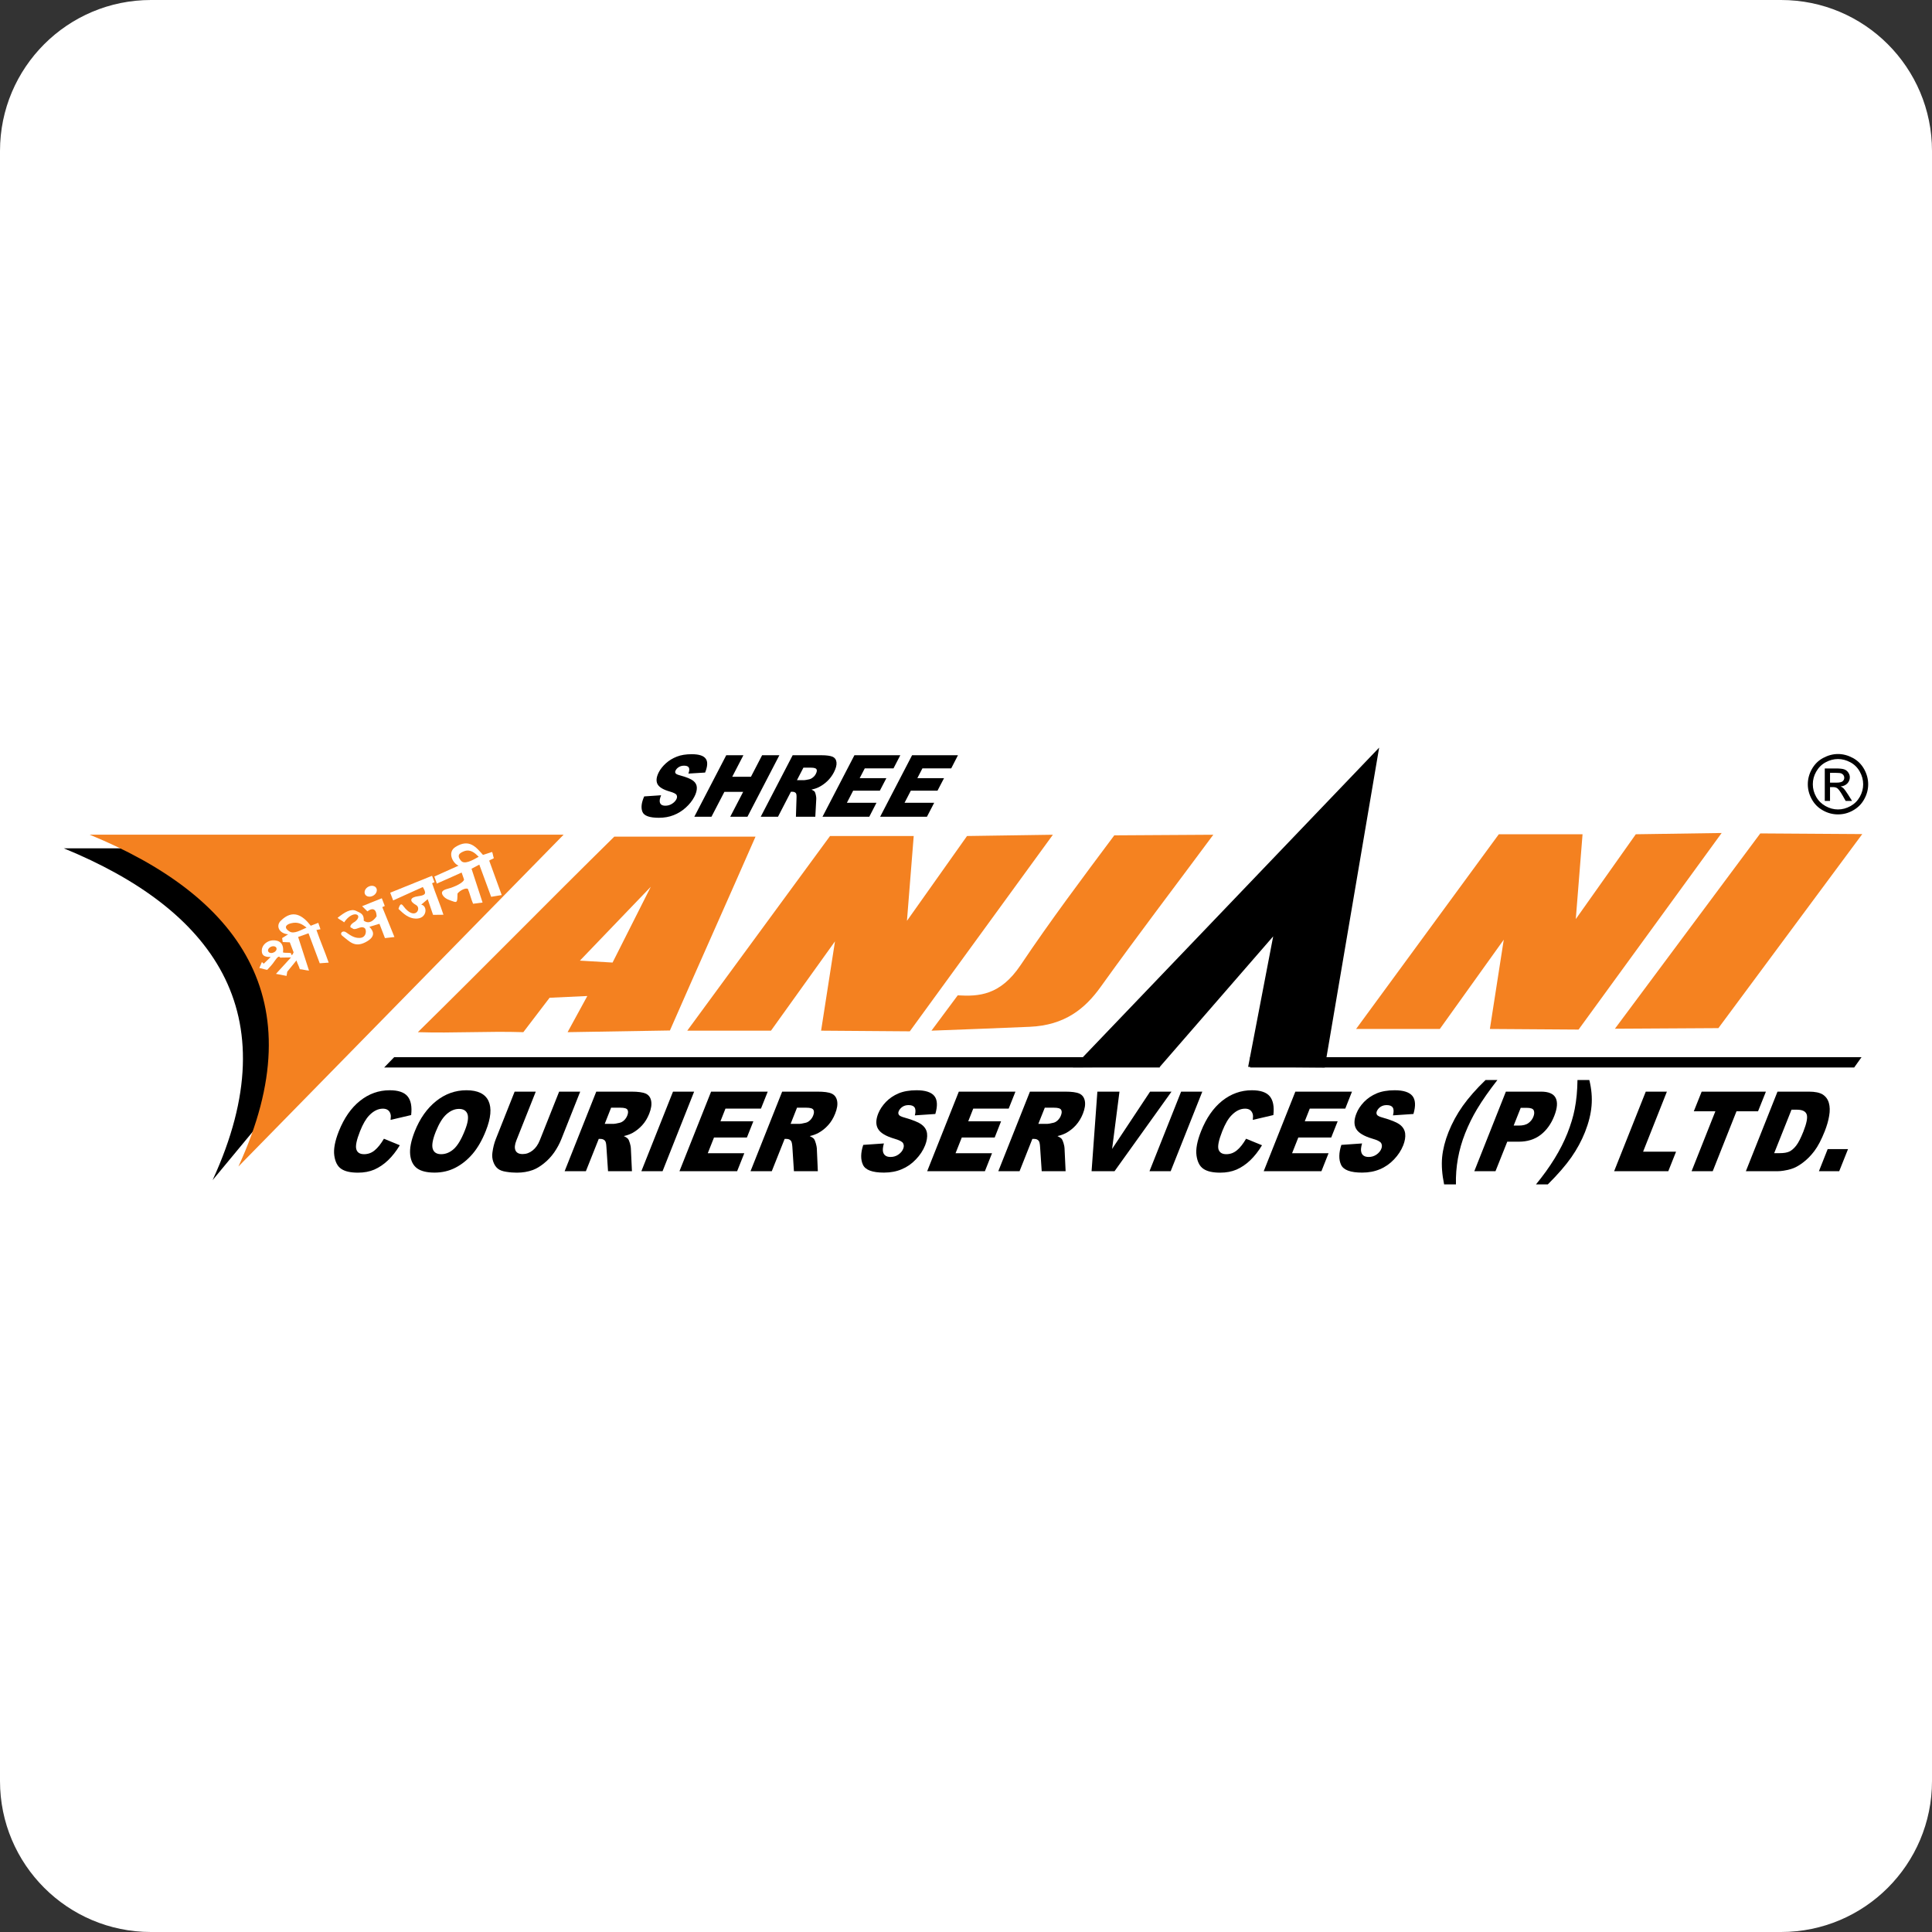
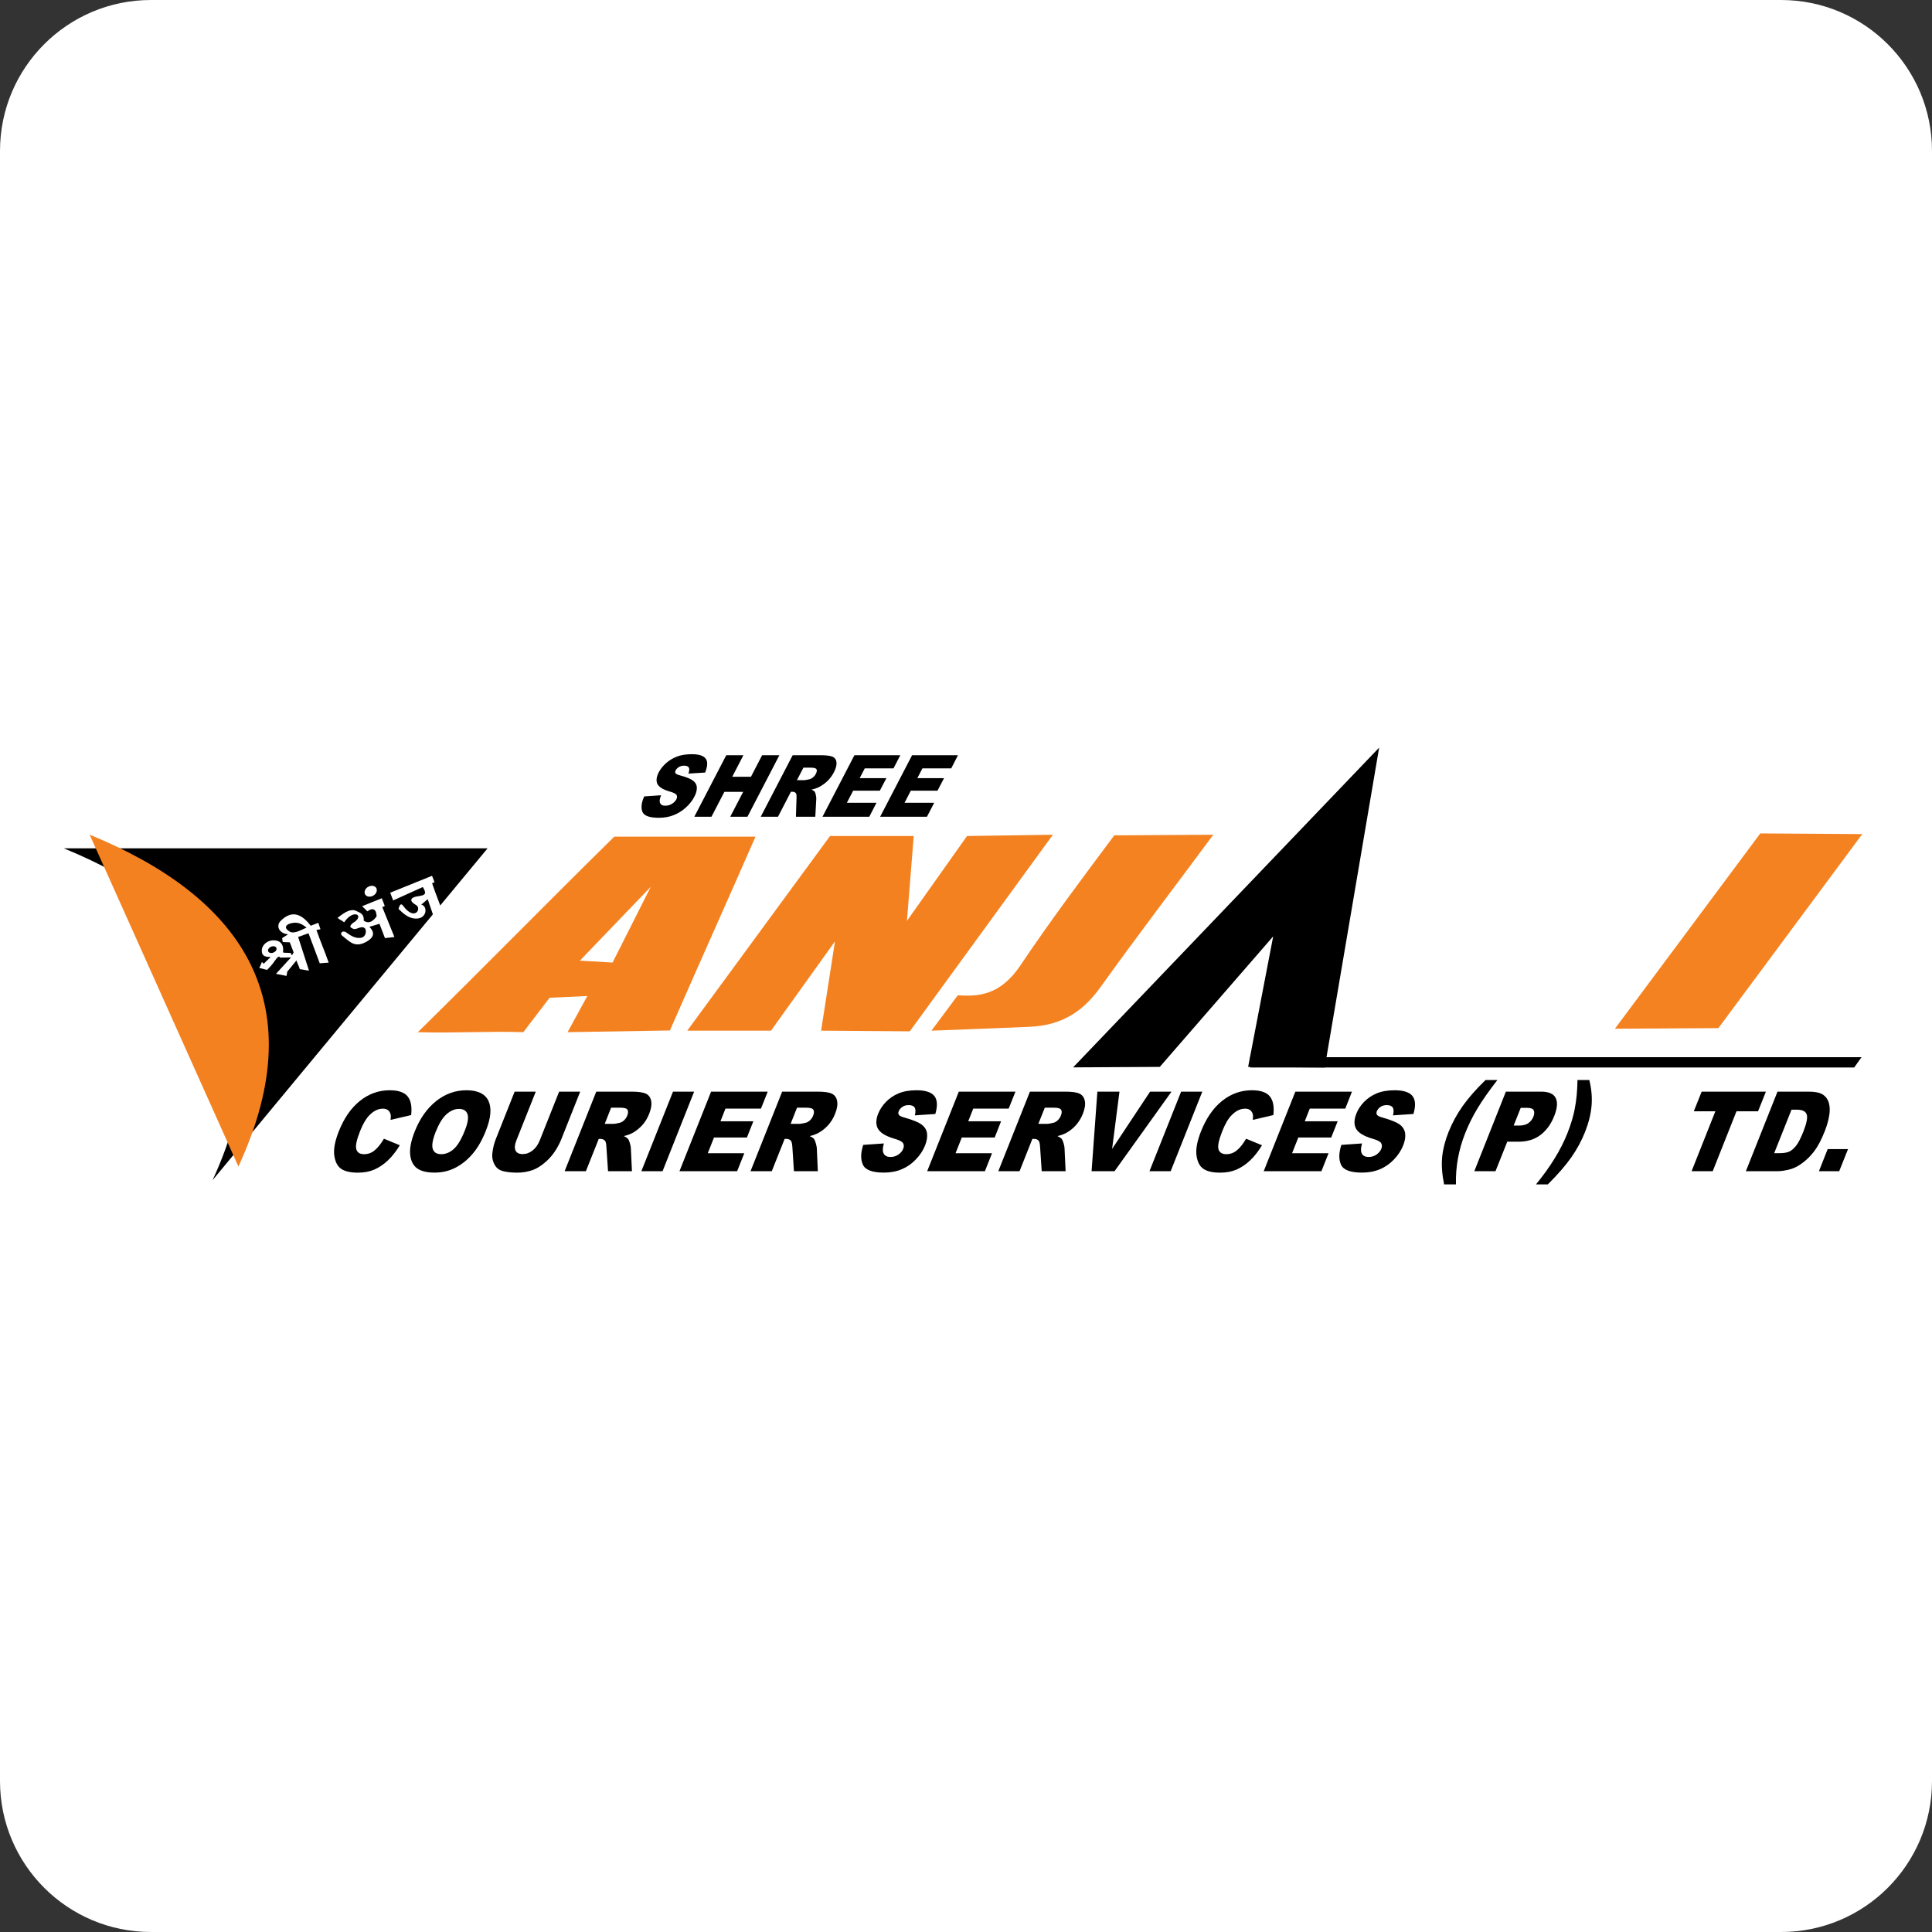
<svg xmlns="http://www.w3.org/2000/svg" width="32px" height="32px" version="1.1" viewBox="0 0 32 32">
  <rect x="0" y="0" width="32" height="32" fill="#333333" stroke="none" />
  <title>shreeanjanicourier</title>
  <g id="shreeanjanicourier" fill="none" fill-rule="evenodd" stroke="none" stroke-width="1">
    <path id="bg" fill="#FFFFFF" d="M32,29.5 C32,30.881 30.881,32 29.5,32 L2.5,32 C1.119,32 0,30.881 0,29.5 L0,2.5 C0,1.119 1.119,0 2.5,0 L29.5,0 C30.881,0 32,1.119 32,2.5 L32,29.5 Z" />
    <g id="logo-(1)" transform="translate(1.057, 12.383)">
      <polygon id="路径" fill="#000000" fill-rule="nonzero" points="19.616 5.288 20.885 5.298 21.786 0 16.717 5.296 18.153 5.288 20.031 3.126" />
      <path id="形状" fill="#F48120" d="M5.864,4.713 C6.958,3.638 8.025,2.549 9.118,1.474 C9.898,1.474 10.677,1.474 11.457,1.474 C10.982,2.558 10.514,3.6 10.039,4.685 C9.474,4.694 8.909,4.704 8.344,4.713 C8.453,4.514 8.562,4.314 8.671,4.114 C8.462,4.124 8.254,4.133 8.046,4.143 C7.901,4.333 7.756,4.523 7.611,4.713 C7.023,4.694 6.453,4.732 5.864,4.713 L5.864,4.713 Z M8.548,3.528 L9.089,3.56 L9.722,2.305 L8.548,3.528 Z" />
      <polygon id="路径" fill="#F48120" points="10.326 4.688 12.691 1.464 14.077 1.464 13.965 2.869 14.96 1.464 16.382 1.443 14.012 4.699 12.543 4.688 12.773 3.209 11.713 4.688" />
      <path id="路径" fill="#F58220" d="M17.399,1.453 C17.946,1.45 18.493,1.446 19.039,1.443 C18.417,2.283 17.781,3.115 17.172,3.965 C16.914,4.325 16.578,4.599 15.999,4.624 C15.456,4.648 14.914,4.667 14.371,4.688 C14.516,4.493 14.661,4.298 14.806,4.103 C15.153,4.123 15.509,4.106 15.847,3.603 C16.343,2.863 16.864,2.17 17.399,1.453 Z" />
-       <polygon id="路径" fill="#000000" fill-rule="nonzero" points="18.152 5.298 5.306 5.298 5.472 5.127 18.152 5.127" />
      <polygon id="路径" fill="#000000" fill-rule="nonzero" points="19.649 5.127 29.776 5.127 29.654 5.298 19.649 5.298" />
      <path id="路径" fill="#000000" fill-rule="nonzero" d="M2.464,7.164 L7.019,1.668 L0,1.668 C2.436,2.667 3.752,4.368 2.464,7.164 Z" />
-       <path id="路径" fill="#F48120" d="M2.892,6.938 L8.278,1.442 L0.428,1.442 C2.864,2.441 4.181,4.142 2.892,6.938 Z" />
+       <path id="路径" fill="#F48120" d="M2.892,6.938 L0.428,1.442 C2.864,2.441 4.181,4.142 2.892,6.938 Z" />
      <path id="路径" fill="#000000" fill-rule="nonzero" d="M5.302,6.478 L5.565,6.586 C5.505,6.686 5.439,6.769 5.368,6.837 C5.297,6.904 5.222,6.954 5.143,6.989 C5.064,7.023 4.973,7.04 4.872,7.04 C4.749,7.04 4.656,7.019 4.595,6.977 C4.533,6.936 4.495,6.862 4.48,6.757 C4.465,6.652 4.49,6.518 4.555,6.354 C4.642,6.136 4.758,5.968 4.905,5.851 C5.051,5.734 5.215,5.675 5.398,5.675 C5.54,5.675 5.639,5.709 5.694,5.776 C5.749,5.843 5.769,5.946 5.753,6.086 L5.412,6.166 C5.417,6.125 5.418,6.096 5.413,6.077 C5.406,6.046 5.392,6.022 5.37,6.005 C5.348,5.988 5.32,5.98 5.285,5.98 C5.206,5.98 5.13,6.017 5.058,6.092 C5.005,6.147 4.954,6.233 4.907,6.352 C4.849,6.498 4.828,6.598 4.845,6.653 C4.861,6.707 4.904,6.734 4.973,6.734 C5.04,6.734 5.1,6.712 5.151,6.668 C5.203,6.625 5.253,6.561 5.302,6.478 L5.302,6.478 Z" />
      <path id="路径" fill="#000000" fill-rule="nonzero" d="M5.812,6.358 C5.751,6.512 5.726,6.64 5.737,6.743 C5.748,6.845 5.786,6.92 5.851,6.968 C5.916,7.015 6.013,7.039 6.14,7.039 C6.266,7.039 6.382,7.012 6.488,6.957 C6.594,6.902 6.689,6.825 6.773,6.726 C6.856,6.628 6.929,6.501 6.99,6.347 C7.074,6.135 7.089,5.97 7.034,5.852 C6.978,5.734 6.857,5.675 6.668,5.675 C6.484,5.675 6.317,5.735 6.166,5.855 C6.016,5.975 5.897,6.143 5.812,6.358 L5.812,6.358 Z" />
      <path id="路径" fill="#FFFFFF" d="M6.161,6.36 C6.215,6.226 6.274,6.129 6.34,6.071 C6.406,6.013 6.474,5.984 6.545,5.984 C6.618,5.984 6.665,6.012 6.686,6.07 C6.706,6.127 6.692,6.218 6.642,6.342 C6.584,6.489 6.522,6.592 6.458,6.649 C6.395,6.705 6.325,6.734 6.25,6.734 C6.177,6.734 6.13,6.705 6.111,6.647 C6.092,6.588 6.108,6.493 6.161,6.36 L6.161,6.36 Z" />
      <path id="路径" fill="#000000" fill-rule="nonzero" d="M8.204,5.698 L8.553,5.698 L8.241,6.484 C8.21,6.562 8.17,6.635 8.122,6.705 C8.073,6.774 8.017,6.835 7.951,6.887 C7.886,6.939 7.825,6.975 7.768,6.996 C7.688,7.025 7.601,7.04 7.505,7.04 C7.45,7.04 7.392,7.036 7.33,7.026 C7.268,7.017 7.221,7 7.188,6.973 C7.155,6.946 7.13,6.908 7.113,6.859 C7.096,6.81 7.091,6.759 7.099,6.707 C7.11,6.623 7.129,6.549 7.155,6.484 L7.467,5.698 L7.817,5.698 L7.497,6.503 C7.468,6.575 7.463,6.631 7.481,6.671 C7.499,6.712 7.539,6.732 7.6,6.732 C7.66,6.732 7.715,6.712 7.765,6.672 C7.815,6.633 7.855,6.576 7.884,6.503 L8.204,5.698 L8.204,5.698 Z" />
      <path id="路径" fill="#000000" fill-rule="nonzero" d="M8.295,7.016 L8.647,7.016 L8.86,6.481 L8.89,6.481 C8.922,6.481 8.947,6.492 8.964,6.512 C8.977,6.527 8.984,6.561 8.987,6.613 L9.014,7.016 L9.41,7.016 L9.392,6.634 C9.392,6.615 9.386,6.588 9.376,6.552 C9.365,6.517 9.356,6.494 9.347,6.483 C9.335,6.467 9.311,6.451 9.275,6.434 C9.333,6.421 9.381,6.403 9.419,6.382 C9.479,6.349 9.533,6.306 9.581,6.253 C9.629,6.2 9.667,6.137 9.696,6.064 C9.729,5.98 9.74,5.909 9.728,5.85 C9.717,5.792 9.686,5.752 9.638,5.73 C9.589,5.709 9.511,5.698 9.403,5.698 L8.819,5.698 L8.295,7.016 L8.295,7.016 Z" />
      <path id="路径" fill="#FFFFFF" d="M8.959,6.232 L9.065,5.964 L9.219,5.964 C9.283,5.964 9.322,5.975 9.336,5.998 C9.35,6.021 9.349,6.054 9.332,6.096 C9.32,6.125 9.303,6.151 9.28,6.173 C9.256,6.195 9.231,6.209 9.206,6.214 C9.155,6.226 9.122,6.232 9.106,6.232 L8.959,6.232 L8.959,6.232 Z" />
      <polygon id="路径" fill="#000000" fill-rule="nonzero" points="10.09 5.698 10.44 5.698 9.917 7.016 9.566 7.016" />
      <polygon id="路径" fill="#000000" fill-rule="nonzero" points="10.721 5.698 10.197 7.016 11.152 7.016 11.271 6.718 10.666 6.718 10.769 6.458 11.314 6.458 11.421 6.189 10.876 6.189 10.959 5.979 11.547 5.979 11.659 5.698" />
      <path id="路径" fill="#000000" fill-rule="nonzero" d="M11.374,7.016 L11.898,5.698 L12.482,5.698 C12.59,5.698 12.669,5.708 12.717,5.73 C12.766,5.752 12.796,5.792 12.808,5.85 C12.82,5.909 12.809,5.98 12.775,6.064 C12.746,6.137 12.708,6.2 12.66,6.253 C12.612,6.306 12.558,6.349 12.498,6.382 C12.46,6.403 12.412,6.421 12.355,6.434 C12.39,6.451 12.414,6.467 12.427,6.483 C12.435,6.494 12.445,6.517 12.455,6.552 C12.465,6.588 12.471,6.615 12.472,6.634 L12.489,7.016 L12.093,7.016 L12.067,6.613 C12.063,6.561 12.056,6.527 12.043,6.512 C12.026,6.491 12.002,6.481 11.97,6.481 L11.939,6.481 L11.726,7.016 L11.374,7.016 L11.374,7.016 Z" />
      <path id="路径" fill="#FFFFFF" d="M12.038,6.232 L12.185,6.232 C12.201,6.232 12.234,6.226 12.285,6.214 C12.311,6.209 12.335,6.195 12.359,6.173 C12.382,6.151 12.399,6.125 12.411,6.096 C12.428,6.054 12.429,6.021 12.415,5.998 C12.401,5.975 12.362,5.964 12.298,5.964 L12.144,5.964 L12.038,6.232 L12.038,6.232 Z" />
      <path id="路径" fill="#000000" fill-rule="nonzero" d="M13.241,6.58 L13.583,6.556 C13.565,6.619 13.561,6.667 13.57,6.7 C13.585,6.753 13.626,6.78 13.693,6.78 C13.743,6.78 13.787,6.766 13.825,6.739 C13.863,6.712 13.889,6.68 13.903,6.644 C13.917,6.61 13.916,6.579 13.901,6.552 C13.886,6.525 13.836,6.5 13.752,6.476 C13.614,6.435 13.526,6.382 13.487,6.316 C13.447,6.249 13.448,6.164 13.489,6.061 C13.516,5.993 13.559,5.929 13.616,5.869 C13.674,5.809 13.743,5.762 13.825,5.727 C13.906,5.693 14.006,5.675 14.124,5.675 C14.269,5.675 14.367,5.707 14.418,5.769 C14.469,5.832 14.475,5.932 14.435,6.068 L14.096,6.091 C14.111,6.031 14.109,5.988 14.092,5.961 C14.075,5.934 14.041,5.921 13.992,5.921 C13.951,5.921 13.916,5.931 13.888,5.951 C13.859,5.971 13.839,5.996 13.828,6.024 C13.819,6.045 13.82,6.064 13.831,6.081 C13.84,6.098 13.873,6.114 13.929,6.129 C14.067,6.168 14.161,6.207 14.211,6.246 C14.262,6.285 14.291,6.334 14.298,6.392 C14.305,6.45 14.294,6.515 14.266,6.587 C14.232,6.672 14.181,6.75 14.112,6.821 C14.044,6.893 13.966,6.947 13.879,6.983 C13.793,7.02 13.694,7.039 13.585,7.039 C13.392,7.039 13.276,6.996 13.236,6.909 C13.196,6.823 13.197,6.713 13.241,6.58 L13.241,6.58 Z" />
      <polygon id="路径" fill="#000000" fill-rule="nonzero" points="14.824 5.698 14.3 7.016 15.256 7.016 15.374 6.718 14.77 6.718 14.873 6.458 15.418 6.458 15.524 6.189 14.98 6.189 15.063 5.979 15.65 5.979 15.762 5.698" />
      <path id="路径" fill="#000000" fill-rule="nonzero" d="M15.478,7.016 L16.002,5.698 L16.585,5.698 C16.693,5.698 16.772,5.708 16.82,5.73 C16.869,5.752 16.899,5.792 16.911,5.85 C16.923,5.909 16.912,5.98 16.879,6.064 C16.85,6.137 16.811,6.2 16.764,6.253 C16.716,6.306 16.662,6.349 16.602,6.382 C16.563,6.403 16.515,6.421 16.458,6.434 C16.493,6.451 16.517,6.467 16.53,6.483 C16.538,6.494 16.548,6.517 16.559,6.552 C16.569,6.588 16.575,6.615 16.575,6.634 L16.593,7.016 L16.197,7.016 L16.17,6.613 C16.167,6.561 16.159,6.527 16.147,6.512 C16.13,6.491 16.105,6.481 16.073,6.481 L16.042,6.481 L15.83,7.016 L15.478,7.016 L15.478,7.016 Z" />
      <path id="路径" fill="#FFFFFF" d="M16.141,6.232 L16.289,6.232 C16.305,6.232 16.338,6.226 16.389,6.214 C16.414,6.209 16.439,6.195 16.462,6.173 C16.485,6.151 16.503,6.125 16.514,6.096 C16.531,6.054 16.533,6.021 16.518,5.998 C16.504,5.975 16.465,5.964 16.402,5.964 L16.248,5.964 L16.141,6.232 L16.141,6.232 Z" />
      <polygon id="路径" fill="#000000" fill-rule="nonzero" points="17.119 5.698 17.485 5.698 17.363 6.647 17.992 5.698 18.347 5.698 17.403 7.016 17.023 7.016" />
      <polygon id="路径" fill="#000000" fill-rule="nonzero" points="18.506 5.698 17.982 7.016 18.333 7.016 18.857 5.698" />
      <path id="路径" fill="#000000" fill-rule="nonzero" d="M19.582,6.478 L19.846,6.586 C19.786,6.686 19.72,6.769 19.649,6.837 C19.578,6.904 19.503,6.954 19.424,6.989 C19.344,7.023 19.254,7.04 19.153,7.04 C19.03,7.04 18.937,7.019 18.876,6.977 C18.814,6.936 18.776,6.862 18.761,6.757 C18.746,6.652 18.771,6.518 18.836,6.354 C18.923,6.136 19.039,5.968 19.185,5.851 C19.332,5.734 19.496,5.675 19.678,5.675 C19.821,5.675 19.92,5.709 19.975,5.776 C20.03,5.843 20.05,5.946 20.034,6.086 L19.693,6.166 C19.698,6.125 19.698,6.096 19.694,6.077 C19.687,6.046 19.672,6.022 19.651,6.005 C19.629,5.988 19.601,5.98 19.566,5.98 C19.486,5.98 19.411,6.017 19.339,6.092 C19.285,6.147 19.235,6.233 19.188,6.352 C19.13,6.498 19.109,6.598 19.125,6.653 C19.142,6.707 19.185,6.734 19.254,6.734 C19.321,6.734 19.38,6.712 19.432,6.668 C19.484,6.625 19.534,6.561 19.582,6.478 L19.582,6.478 Z" />
      <polygon id="路径" fill="#000000" fill-rule="nonzero" points="20.398 5.698 19.874 7.016 20.83 7.016 20.948 6.718 20.344 6.718 20.447 6.458 20.992 6.458 21.099 6.189 20.554 6.189 20.637 5.979 21.225 5.979 21.336 5.698" />
      <path id="路径" fill="#000000" fill-rule="nonzero" d="M21.16,6.58 L21.503,6.556 C21.485,6.619 21.48,6.667 21.49,6.7 C21.504,6.753 21.545,6.78 21.613,6.78 C21.662,6.78 21.706,6.766 21.744,6.739 C21.782,6.712 21.808,6.68 21.822,6.644 C21.836,6.61 21.835,6.579 21.82,6.552 C21.805,6.525 21.756,6.5 21.671,6.476 C21.534,6.435 21.445,6.382 21.406,6.316 C21.367,6.249 21.368,6.164 21.409,6.061 C21.435,5.993 21.478,5.929 21.535,5.869 C21.593,5.809 21.663,5.762 21.744,5.727 C21.826,5.693 21.925,5.675 22.043,5.675 C22.188,5.675 22.286,5.707 22.337,5.769 C22.388,5.832 22.394,5.932 22.354,6.068 L22.015,6.091 C22.03,6.031 22.029,5.988 22.011,5.961 C21.994,5.934 21.96,5.921 21.911,5.921 C21.87,5.921 21.836,5.931 21.807,5.951 C21.779,5.971 21.759,5.996 21.747,6.024 C21.739,6.045 21.74,6.064 21.75,6.081 C21.76,6.098 21.792,6.114 21.848,6.129 C21.986,6.168 22.08,6.207 22.131,6.246 C22.181,6.285 22.21,6.334 22.217,6.392 C22.224,6.45 22.213,6.515 22.185,6.587 C22.151,6.672 22.1,6.75 22.032,6.821 C21.963,6.893 21.886,6.947 21.799,6.983 C21.712,7.02 21.614,7.039 21.504,7.039 C21.311,7.039 21.195,6.996 21.155,6.909 C21.115,6.823 21.117,6.713 21.16,6.58 L21.16,6.58 Z" />
      <path id="路径" fill="#000000" fill-rule="nonzero" d="M23.549,5.505 L23.745,5.505 C23.609,5.679 23.496,5.84 23.408,5.987 C23.333,6.112 23.267,6.246 23.21,6.389 C23.102,6.662 23.051,6.944 23.058,7.234 L22.862,7.234 C22.828,7.069 22.817,6.92 22.829,6.786 C22.842,6.653 22.877,6.513 22.935,6.367 C22.996,6.215 23.074,6.071 23.171,5.934 C23.268,5.798 23.394,5.654 23.549,5.505 L23.549,5.505 Z" />
      <path id="路径" fill="#000000" fill-rule="nonzero" d="M23.885,5.698 L23.362,7.016 L23.713,7.016 L23.908,6.527 L24.099,6.527 C24.24,6.527 24.36,6.49 24.459,6.415 C24.557,6.34 24.633,6.236 24.686,6.102 C24.737,5.973 24.745,5.873 24.71,5.803 C24.675,5.733 24.594,5.698 24.467,5.698 L23.885,5.698 L23.885,5.698 Z" />
      <path id="路径" fill="#FFFFFF" d="M24.014,6.26 L24.131,5.966 L24.23,5.966 C24.296,5.966 24.335,5.98 24.347,6.009 C24.359,6.038 24.357,6.073 24.34,6.115 C24.323,6.157 24.296,6.192 24.258,6.219 C24.22,6.247 24.167,6.26 24.099,6.26 L24.014,6.26 L24.014,6.26 Z" />
      <path id="路径" fill="#000000" fill-rule="nonzero" d="M25.267,5.505 C25.304,5.654 25.316,5.798 25.304,5.934 C25.292,6.071 25.256,6.215 25.196,6.367 C25.138,6.513 25.062,6.653 24.969,6.786 C24.875,6.92 24.746,7.069 24.58,7.234 L24.384,7.234 C24.622,6.944 24.795,6.662 24.904,6.388 C24.96,6.246 25.001,6.112 25.025,5.987 C25.054,5.84 25.069,5.679 25.071,5.505 L25.267,5.505 L25.267,5.505 Z" />
-       <polygon id="路径" fill="#000000" fill-rule="nonzero" points="26.202 5.698 26.552 5.698 26.158 6.692 26.704 6.692 26.575 7.016 25.678 7.016" />
      <polygon id="路径" fill="#000000" fill-rule="nonzero" points="27.128 5.698 28.192 5.698 28.062 6.023 27.705 6.023 27.311 7.016 26.961 7.016 27.355 6.023 26.998 6.023" />
      <path id="路径" fill="#000000" fill-rule="nonzero" d="M28.384,5.698 L27.86,7.016 L28.381,7.016 C28.443,7.016 28.517,7.005 28.604,6.981 C28.667,6.963 28.733,6.928 28.803,6.875 C28.873,6.823 28.937,6.758 28.995,6.681 C29.054,6.603 29.111,6.494 29.167,6.353 C29.202,6.263 29.227,6.178 29.24,6.097 C29.254,6.017 29.252,5.946 29.235,5.886 C29.218,5.825 29.184,5.779 29.134,5.746 C29.083,5.714 29.007,5.698 28.904,5.698 L28.384,5.698 L28.384,5.698 Z" />
      <path id="路径" fill="#FFFFFF" d="M28.616,5.997 L28.703,5.997 C28.794,5.997 28.848,6.022 28.867,6.074 C28.886,6.125 28.867,6.221 28.812,6.361 C28.77,6.466 28.731,6.543 28.695,6.59 C28.658,6.637 28.621,6.67 28.583,6.689 C28.544,6.708 28.489,6.717 28.415,6.717 L28.329,6.717 L28.616,5.997 L28.616,5.997 Z" />
      <polygon id="路径" fill="#000000" fill-rule="nonzero" points="29.215 6.65 29.552 6.65 29.406 7.016 29.07 7.016" />
-       <polygon id="路径" fill="#F48120" points="21.404 4.66 23.768 1.435 25.155 1.435 25.043 2.84 26.037 1.435 27.459 1.414 25.089 4.67 23.62 4.66 23.85 3.181 22.791 4.66" />
      <polygon id="路径" fill="#F58220" points="25.691 4.656 28.099 1.421 29.788 1.432 27.405 4.646" />
      <path id="形状" fill="#000000" fill-rule="nonzero" d="M9.613,0.808 L9.893,0.789 C9.873,0.838 9.866,0.875 9.871,0.9 C9.878,0.942 9.91,0.962 9.964,0.962 C10.004,0.962 10.041,0.951 10.074,0.93 C10.107,0.909 10.13,0.885 10.145,0.857 C10.159,0.831 10.16,0.807 10.15,0.786 C10.14,0.765 10.102,0.746 10.036,0.727 C9.927,0.696 9.86,0.655 9.833,0.604 C9.807,0.552 9.814,0.487 9.855,0.407 C9.882,0.355 9.922,0.305 9.973,0.259 C10.025,0.212 10.085,0.176 10.154,0.149 C10.222,0.122 10.305,0.109 10.4,0.109 C10.518,0.109 10.595,0.133 10.631,0.182 C10.668,0.23 10.664,0.307 10.622,0.413 L10.345,0.43 C10.362,0.384 10.364,0.351 10.352,0.33 C10.34,0.309 10.314,0.299 10.274,0.299 C10.241,0.299 10.212,0.306 10.187,0.322 C10.162,0.337 10.144,0.356 10.133,0.379 C10.124,0.395 10.124,0.409 10.131,0.422 C10.137,0.436 10.162,0.448 10.207,0.46 C10.315,0.489 10.388,0.519 10.426,0.55 C10.464,0.58 10.484,0.618 10.485,0.663 C10.486,0.707 10.473,0.758 10.444,0.813 C10.41,0.879 10.362,0.939 10.301,0.994 C10.24,1.049 10.172,1.091 10.099,1.119 C10.026,1.148 9.945,1.162 9.856,1.162 C9.7,1.162 9.609,1.129 9.583,1.062 C9.557,0.995 9.567,0.911 9.613,0.808 L9.613,0.808 Z M10.972,0.126 L10.443,1.145 L10.727,1.145 L10.941,0.733 L11.252,0.733 L11.038,1.145 L11.323,1.145 L11.852,0.126 L11.566,0.126 L11.381,0.483 L11.071,0.483 L11.256,0.126 L10.972,0.126 L10.972,0.126 Z M11.543,1.145 L12.072,0.126 L12.545,0.126 C12.633,0.126 12.696,0.135 12.733,0.151 C12.771,0.168 12.793,0.199 12.798,0.244 C12.803,0.289 12.788,0.344 12.755,0.409 C12.725,0.466 12.689,0.514 12.646,0.555 C12.603,0.596 12.556,0.629 12.505,0.655 C12.472,0.671 12.432,0.685 12.384,0.695 C12.411,0.708 12.43,0.72 12.439,0.733 C12.444,0.741 12.45,0.759 12.456,0.786 C12.462,0.814 12.464,0.834 12.463,0.849 L12.447,1.145 L12.126,1.145 L12.136,0.833 C12.138,0.793 12.134,0.767 12.126,0.755 C12.113,0.739 12.094,0.731 12.068,0.731 L12.043,0.731 L11.829,1.145 L11.543,1.145 L11.543,1.145 Z M12.143,0.539 L12.263,0.539 C12.276,0.539 12.303,0.534 12.345,0.525 C12.366,0.521 12.387,0.51 12.408,0.493 C12.429,0.476 12.445,0.457 12.456,0.434 C12.473,0.401 12.477,0.376 12.467,0.359 C12.458,0.341 12.427,0.332 12.375,0.332 L12.25,0.332 L12.143,0.539 L12.143,0.539 Z M13.095,0.126 L12.566,1.145 L13.341,1.145 L13.46,0.914 L12.97,0.914 L13.074,0.713 L13.516,0.713 L13.624,0.506 L13.182,0.506 L13.266,0.344 L13.742,0.344 L13.855,0.126 L13.095,0.126 L13.095,0.126 Z M14.05,0.126 L14.81,0.126 L14.698,0.344 L14.221,0.344 L14.137,0.506 L14.579,0.506 L14.471,0.713 L14.029,0.713 L13.925,0.914 L14.416,0.914 L14.296,1.145 L13.521,1.145 L14.05,0.126 Z" />
      <path id="形状" fill="#FFFFFF" d="M3.238,3.65 C3.285,3.657 3.322,3.674 3.369,3.681 C3.413,3.633 3.453,3.593 3.49,3.537 C3.537,3.469 3.566,3.443 3.582,3.478 C3.642,3.477 3.702,3.476 3.763,3.475 C3.68,3.566 3.597,3.656 3.514,3.747 C3.572,3.758 3.631,3.77 3.689,3.781 C3.693,3.758 3.697,3.734 3.701,3.711 C3.751,3.649 3.802,3.587 3.853,3.525 C3.869,3.577 3.894,3.618 3.909,3.67 C3.963,3.674 4.007,3.689 4.061,3.693 C4.001,3.507 3.941,3.322 3.881,3.136 C3.938,3.116 3.995,3.096 4.053,3.075 C4.115,3.241 4.177,3.406 4.239,3.572 C4.288,3.568 4.338,3.565 4.387,3.561 C4.323,3.377 4.248,3.204 4.184,3.02 C4.203,3.02 4.232,3.009 4.251,3.008 C4.239,2.973 4.227,2.937 4.215,2.902 C4.173,2.918 4.132,2.934 4.09,2.95 C3.957,2.778 3.792,2.669 3.592,2.869 C3.509,2.952 3.564,3.079 3.715,3.092 C3.682,3.113 3.649,3.134 3.616,3.155 C3.619,3.176 3.623,3.198 3.626,3.22 C3.665,3.222 3.704,3.224 3.743,3.225 C3.764,3.28 3.785,3.335 3.806,3.39 C3.782,3.454 3.763,3.44 3.765,3.406 C3.718,3.391 3.677,3.406 3.63,3.392 C3.65,3.246 3.572,3.185 3.458,3.192 C3.382,3.196 3.288,3.255 3.28,3.349 C3.27,3.466 3.361,3.467 3.426,3.468 C3.388,3.505 3.349,3.542 3.311,3.579 C3.301,3.57 3.291,3.56 3.281,3.551 C3.264,3.588 3.256,3.614 3.238,3.65 L3.238,3.65 Z M4.021,2.981 C3.923,3.023 3.814,3.09 3.741,3.047 C3.648,2.992 3.664,2.935 3.76,2.91 C3.883,2.878 3.951,2.928 4.021,2.981 L4.021,2.981 Z M3.474,3.29 C3.511,3.291 3.532,3.318 3.521,3.349 C3.509,3.38 3.47,3.403 3.432,3.402 C3.395,3.4 3.374,3.374 3.385,3.343 C3.397,3.312 3.436,3.288 3.474,3.29 Z" />
      <path id="路径" fill="#FFFFFF" d="M5.406,2.403 C5.637,2.31 5.868,2.216 6.099,2.123 L6.14,2.229 C6.126,2.235 6.113,2.24 6.1,2.246 C6.158,2.424 6.231,2.59 6.288,2.768 C6.222,2.767 6.182,2.771 6.116,2.77 C6.086,2.684 6.056,2.597 6.027,2.51 C5.991,2.541 5.955,2.571 5.92,2.601 C6.028,2.618 6.022,2.836 5.831,2.832 C5.715,2.83 5.63,2.756 5.543,2.671 C5.567,2.59 5.589,2.577 5.621,2.621 C5.815,2.883 5.933,2.66 5.834,2.607 C5.719,2.544 5.728,2.479 5.871,2.461 C6,2.444 6.008,2.413 5.946,2.309 C5.778,2.385 5.62,2.456 5.455,2.531 L5.406,2.403 Z" />
      <path id="路径" fill="#FFFFFF" d="M5.121,2.29 C5.173,2.299 5.198,2.346 5.177,2.395 C5.157,2.444 5.097,2.476 5.045,2.467 C4.993,2.458 4.968,2.411 4.989,2.362 C5.009,2.313 5.069,2.281 5.121,2.29 Z" />
      <path id="路径" fill="#FFFFFF" d="M4.643,2.894 C4.609,2.863 4.568,2.851 4.534,2.82 C4.653,2.724 4.757,2.662 4.843,2.705 C4.911,2.738 4.975,2.753 4.968,2.867 C5.036,2.914 5.106,2.899 5.181,2.795 C5.178,2.681 5.123,2.641 5.028,2.712 C4.999,2.683 4.97,2.655 4.941,2.626 C5.049,2.582 5.158,2.538 5.267,2.495 L5.316,2.623 C5.302,2.629 5.289,2.636 5.275,2.642 C5.342,2.807 5.409,2.972 5.476,3.137 C5.424,3.143 5.371,3.149 5.319,3.155 C5.289,3.076 5.258,2.997 5.228,2.918 C5.172,2.935 5.117,2.951 5.061,2.968 C5.118,3.026 5.188,3.125 4.995,3.224 C4.811,3.318 4.728,3.205 4.613,3.117 C4.561,3.077 4.618,3.019 4.675,3.059 C4.742,3.106 4.81,3.156 4.899,3.152 C5.015,3.151 5.02,3.015 4.981,2.988 C4.91,2.939 4.828,3.047 4.773,2.987 C4.731,2.984 4.73,2.934 4.823,2.882 C4.969,2.768 4.791,2.674 4.643,2.894 Z" />
-       <path id="形状" fill="#FFFFFF" d="M6.872,1.808 C6.807,1.743 6.735,1.679 6.632,1.715 C6.507,1.76 6.532,1.819 6.58,1.875 C6.634,1.937 6.754,1.875 6.872,1.808 L6.872,1.808 Z M6.137,2.135 C6.271,2.075 6.404,2.015 6.538,1.955 C6.444,1.918 6.346,1.736 6.486,1.646 C6.72,1.498 6.834,1.657 6.943,1.777 C6.998,1.759 7.038,1.746 7.094,1.728 C7.108,1.758 7.109,1.8 7.123,1.83 C7.094,1.852 7.074,1.85 7.046,1.872 C7.114,2.058 7.185,2.256 7.253,2.442 C7.195,2.452 7.136,2.461 7.078,2.471 C7.013,2.294 6.948,2.116 6.882,1.938 C6.839,1.96 6.796,1.983 6.753,2.006 C6.814,2.193 6.875,2.38 6.936,2.566 C6.884,2.573 6.831,2.58 6.779,2.586 C6.744,2.507 6.726,2.418 6.692,2.339 C6.653,2.32 6.565,2.363 6.521,2.416 C6.515,2.51 6.529,2.576 6.46,2.551 C6.395,2.527 6.322,2.512 6.279,2.449 C6.239,2.39 6.278,2.359 6.354,2.339 C6.482,2.306 6.624,2.233 6.629,2.184 C6.615,2.146 6.602,2.107 6.589,2.069 C6.464,2.127 6.312,2.192 6.178,2.252 L6.137,2.135 Z" />
-       <path id="形状" fill="#000000" fill-rule="nonzero" d="M29.386,0.106 C29.47,0.106 29.552,0.128 29.632,0.171 C29.712,0.214 29.774,0.276 29.819,0.356 C29.863,0.436 29.886,0.52 29.886,0.607 C29.886,0.693 29.864,0.776 29.82,0.855 C29.776,0.935 29.714,0.996 29.635,1.04 C29.556,1.085 29.473,1.106 29.386,1.106 C29.3,1.106 29.216,1.085 29.137,1.04 C29.058,0.997 28.996,0.935 28.952,0.855 C28.908,0.776 28.886,0.693 28.886,0.607 C28.886,0.52 28.908,0.436 28.953,0.356 C28.998,0.276 29.06,0.214 29.14,0.171 C29.22,0.128 29.302,0.106 29.386,0.106 L29.386,0.106 Z M29.386,0.189 C29.316,0.189 29.247,0.207 29.181,0.243 C29.114,0.279 29.063,0.331 29.025,0.398 C28.987,0.464 28.969,0.534 28.969,0.607 C28.969,0.679 28.987,0.748 29.024,0.814 C29.061,0.88 29.113,0.931 29.179,0.968 C29.245,1.005 29.314,1.024 29.386,1.024 C29.458,1.024 29.527,1.005 29.594,0.968 C29.66,0.931 29.711,0.88 29.748,0.814 C29.785,0.748 29.803,0.679 29.803,0.607 C29.803,0.534 29.784,0.464 29.747,0.398 C29.71,0.331 29.658,0.279 29.591,0.243 C29.524,0.207 29.456,0.189 29.386,0.189 L29.386,0.189 Z M29.167,0.883 L29.254,0.883 L29.254,0.654 L29.305,0.654 C29.335,0.654 29.358,0.661 29.374,0.673 C29.397,0.69 29.427,0.732 29.465,0.798 L29.513,0.883 L29.619,0.883 L29.553,0.778 C29.522,0.728 29.495,0.692 29.474,0.671 C29.462,0.66 29.447,0.65 29.428,0.643 C29.474,0.639 29.511,0.623 29.54,0.594 C29.568,0.564 29.582,0.53 29.582,0.491 C29.582,0.463 29.573,0.437 29.556,0.412 C29.539,0.387 29.517,0.37 29.489,0.36 C29.461,0.35 29.415,0.345 29.351,0.345 L29.167,0.345 L29.167,0.883 L29.167,0.883 Z" />
      <path id="路径" fill="#FFFFFF" fill-rule="nonzero" d="M29.254,0.58 L29.359,0.58 C29.409,0.58 29.444,0.573 29.462,0.558 C29.48,0.543 29.49,0.523 29.49,0.498 C29.49,0.482 29.485,0.468 29.476,0.455 C29.467,0.443 29.455,0.433 29.44,0.427 C29.424,0.421 29.395,0.418 29.352,0.418 L29.254,0.418 L29.254,0.58 L29.254,0.58 Z" />
    </g>
  </g>
</svg>